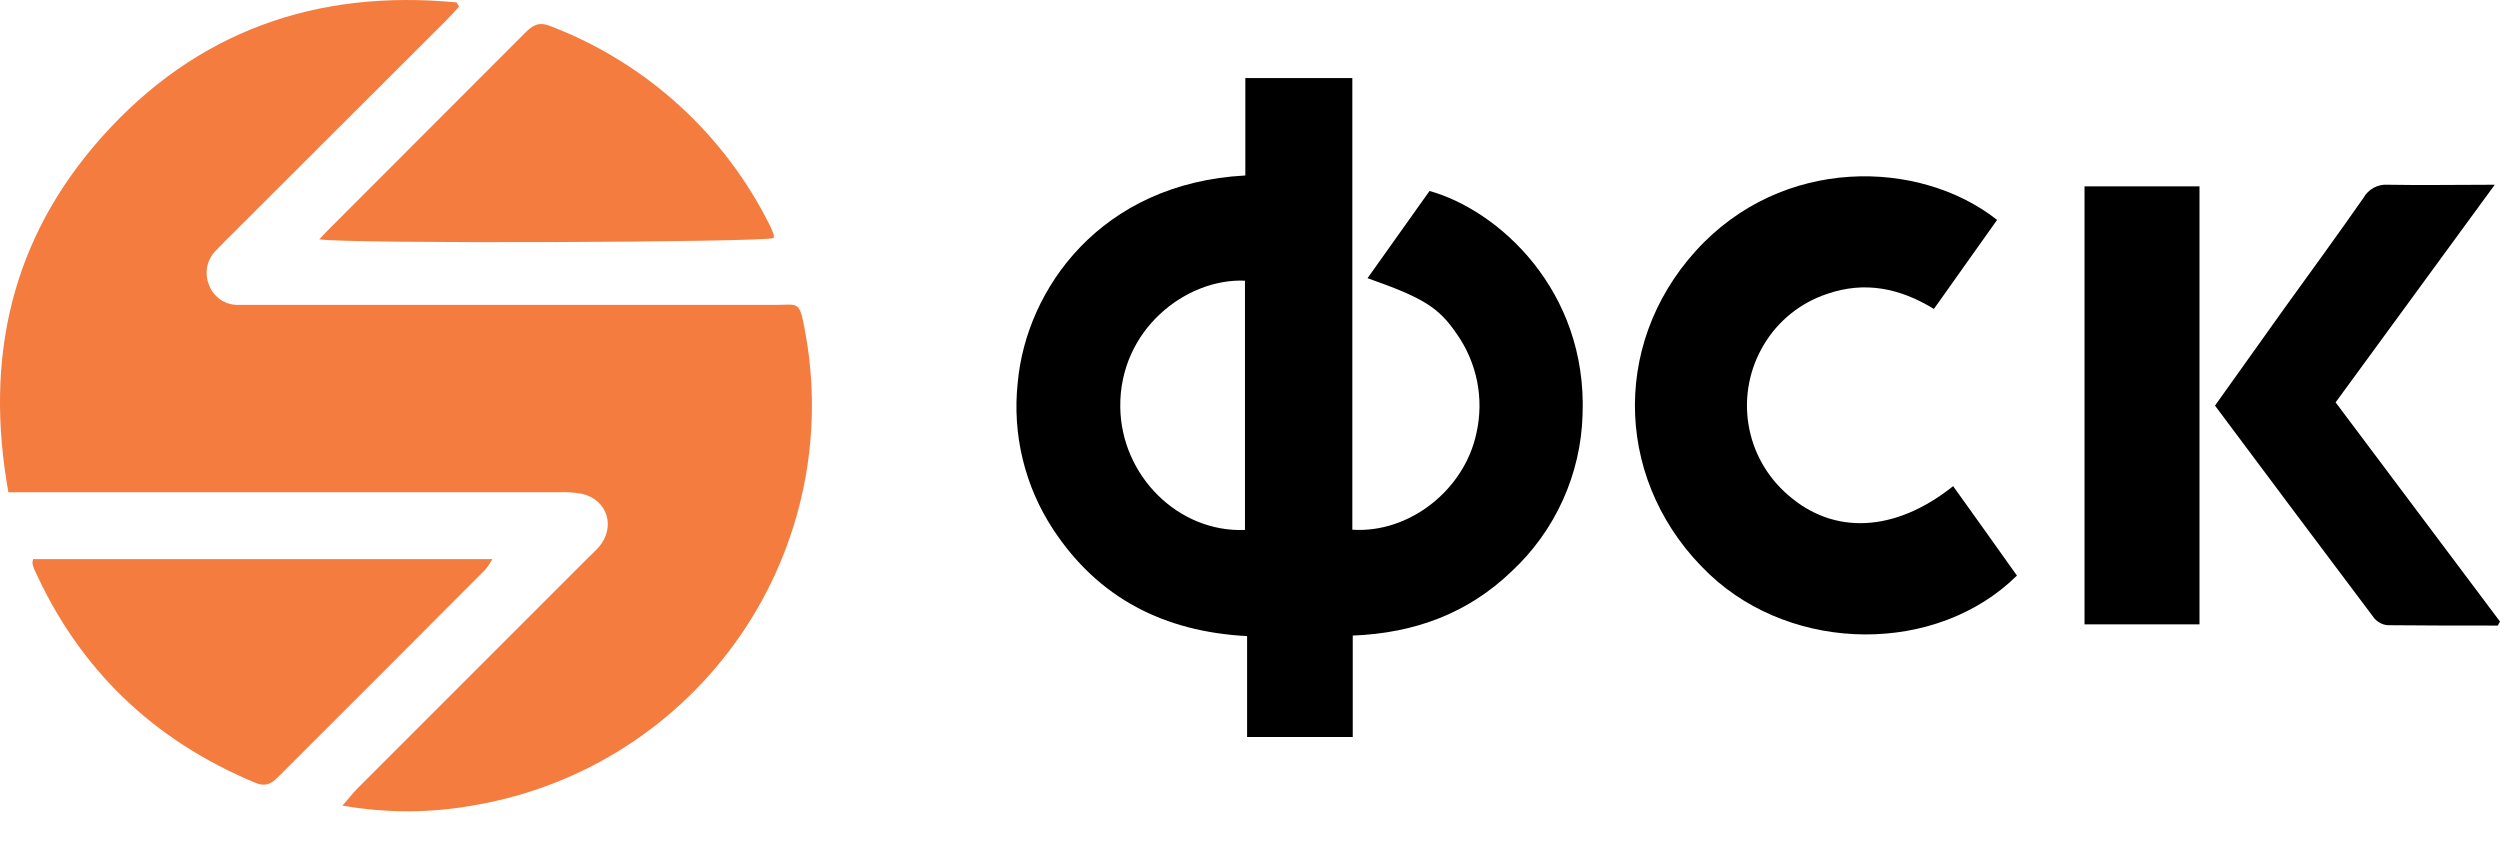
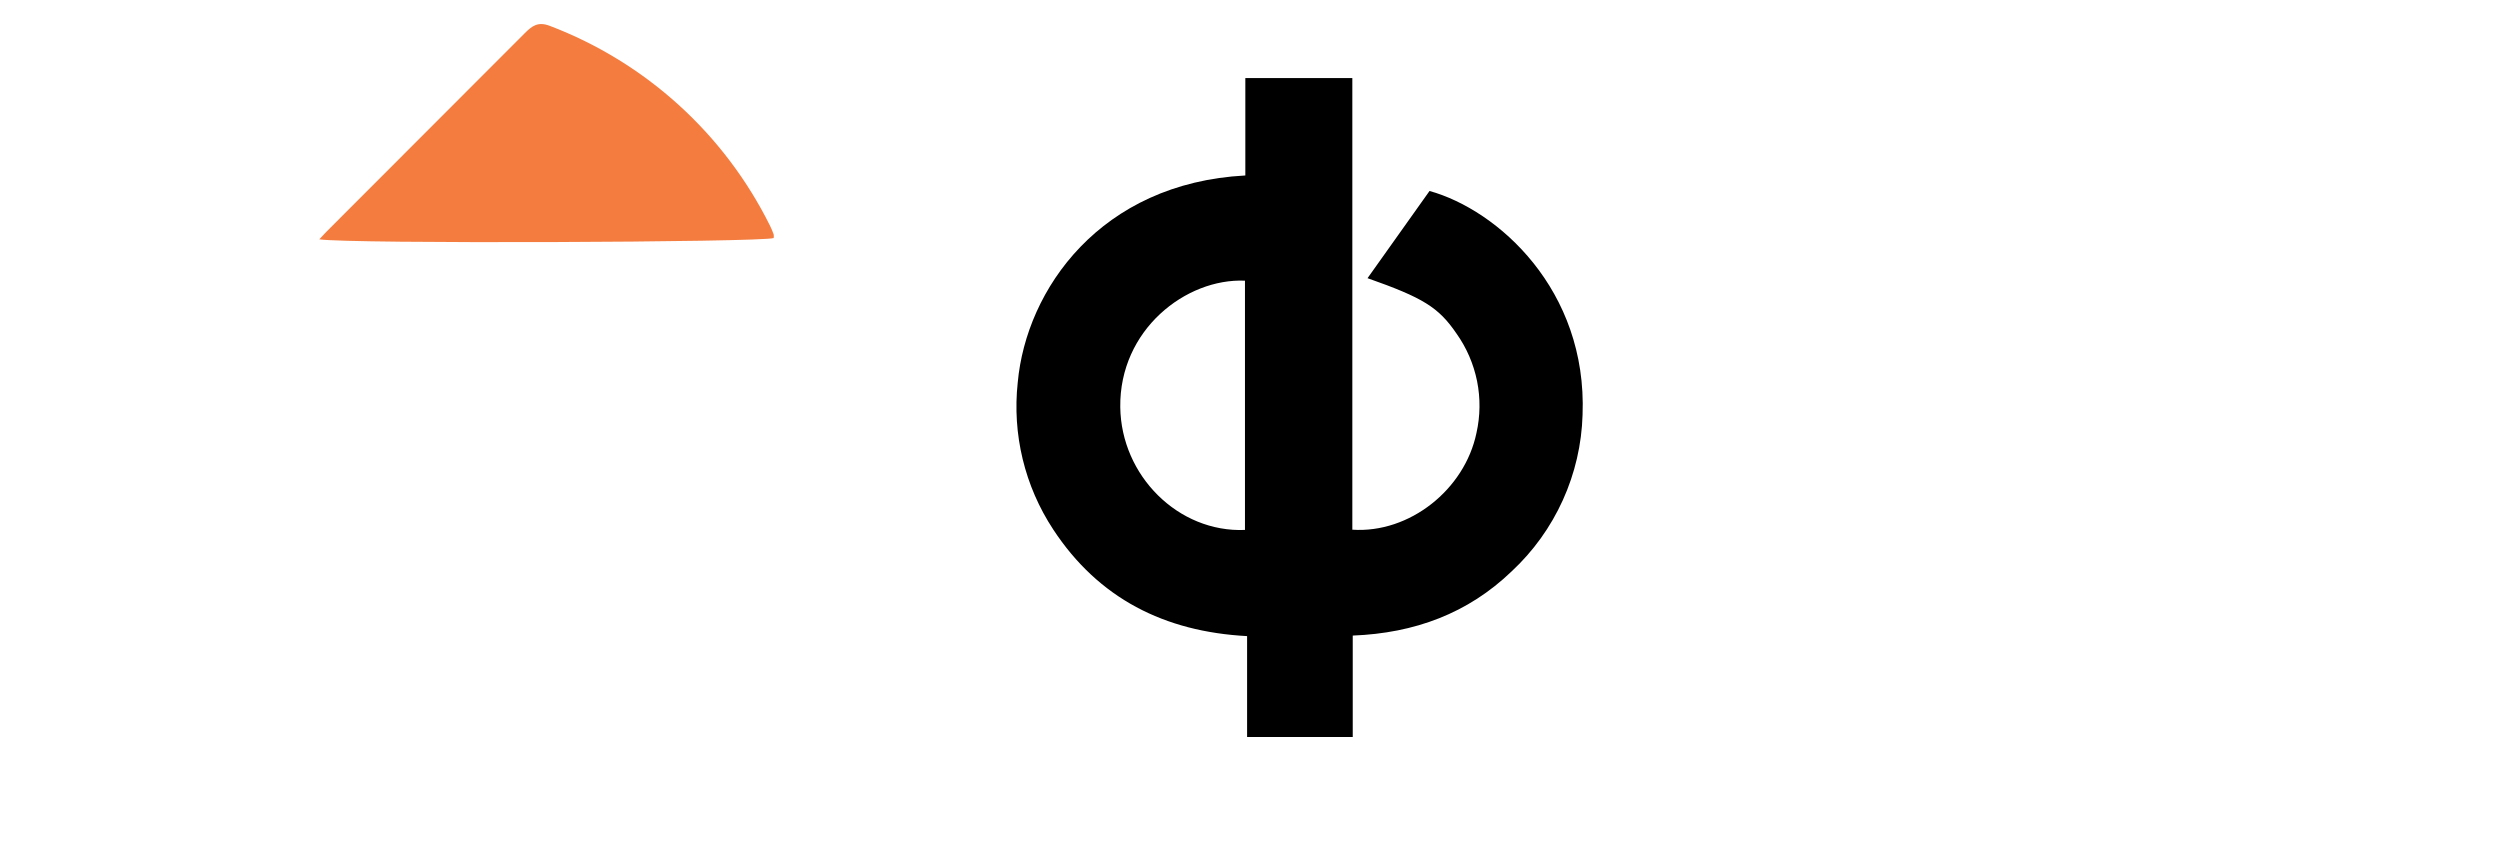
<svg xmlns="http://www.w3.org/2000/svg" width="74" height="25" viewBox="0 0 74 25" fill="none">
-   <path d="M0.25 14.578C-0.47 10.59 0.339 7.054 3.015 4.055C5.816 0.917 9.373 -0.326 13.518 0.072L13.587 0.198C13.455 0.341 13.327 0.487 13.19 0.622L6.639 7.16C6.549 7.25 6.459 7.34 6.373 7.432C6.247 7.565 6.162 7.732 6.13 7.913C6.098 8.093 6.12 8.279 6.192 8.447C6.258 8.618 6.374 8.765 6.526 8.868C6.677 8.972 6.856 9.026 7.039 9.025C7.203 9.025 7.366 9.025 7.53 9.025C12.666 9.025 17.802 9.025 22.938 9.025C23.616 9.025 23.659 8.885 23.814 9.721C24.117 11.288 24.105 12.899 23.778 14.461C23.451 16.023 22.816 17.503 21.91 18.817C21.003 20.13 19.845 21.25 18.5 22.11C17.157 22.97 15.655 23.554 14.082 23.827C12.779 24.07 11.443 24.076 10.137 23.845C10.318 23.643 10.435 23.484 10.577 23.342C12.86 21.059 15.143 18.776 17.425 16.494C17.528 16.391 17.638 16.294 17.732 16.184C18.231 15.594 17.979 14.791 17.227 14.616C16.995 14.575 16.758 14.559 16.523 14.571H0.25V14.578Z" fill="#F47C3F" />
-   <path d="M0.979 16.55H14.576C14.515 16.66 14.445 16.764 14.365 16.861C12.323 18.912 10.274 20.962 8.22 23.011C8.02 23.212 7.845 23.29 7.555 23.169C4.54 21.915 2.345 19.814 1.007 16.834C0.987 16.784 0.972 16.733 0.961 16.68C0.962 16.636 0.968 16.592 0.979 16.55Z" fill="#F47C3F" />
  <path d="M9.451 7.084C9.6 6.926 9.696 6.819 9.797 6.724C11.706 4.812 13.615 2.901 15.524 0.991C15.741 0.773 15.919 0.63 16.27 0.764C19.115 1.846 21.445 3.962 22.796 6.689C22.836 6.771 22.871 6.854 22.901 6.94C22.906 6.975 22.906 7.011 22.901 7.046C22.553 7.174 10.327 7.223 9.451 7.084Z" fill="#F47C3F" />
  <path d="M40.041 18.813V21.815H36.914V18.829C34.467 18.699 32.515 17.712 31.176 15.673C30.33 14.389 29.959 12.85 30.125 11.321C30.376 8.564 32.575 5.421 36.862 5.194V2.31H40.029V15.679C41.724 15.792 43.355 14.489 43.703 12.817C43.817 12.312 43.823 11.788 43.721 11.28C43.618 10.773 43.411 10.292 43.11 9.87C42.579 9.092 42.117 8.812 40.479 8.234L42.314 5.653C44.336 6.214 46.987 8.578 46.844 12.278C46.819 13.15 46.62 14.009 46.26 14.804C45.9 15.599 45.386 16.315 44.747 16.91C43.451 18.157 41.869 18.742 40.041 18.813ZM36.851 8.308C35.105 8.232 33.13 9.762 33.16 12.053C33.186 14.08 34.878 15.769 36.851 15.686V8.308Z" fill="black" />
-   <path d="M59.701 17.037C57.33 19.38 53.093 19.351 50.604 17.003C47.83 14.386 47.638 10.255 50.193 7.429C52.749 4.604 56.822 4.703 59.114 6.509L57.243 9.145C56.241 8.529 55.192 8.311 54.07 8.704C53.288 8.966 52.626 9.501 52.206 10.21C51.783 10.917 51.623 11.75 51.755 12.563C51.886 13.376 52.302 14.116 52.927 14.653C54.284 15.844 56.097 15.759 57.813 14.39L58.743 15.691L59.701 17.037Z" fill="black" />
-   <path d="M73.935 18.517C72.854 18.517 71.762 18.517 70.677 18.506C70.599 18.5 70.524 18.478 70.455 18.441C70.386 18.405 70.325 18.356 70.275 18.296C68.705 16.214 67.146 14.123 65.564 12.006C66.252 11.042 66.935 10.087 67.62 9.122C68.402 8.041 69.194 6.951 69.963 5.851C70.033 5.727 70.136 5.626 70.261 5.558C70.386 5.49 70.528 5.458 70.669 5.468C71.681 5.487 72.692 5.468 73.845 5.468L69.134 11.91L74 18.398L73.935 18.517Z" fill="black" />
-   <path d="M65.105 5.516V18.481H61.702V5.516H65.105Z" fill="black" />
</svg>